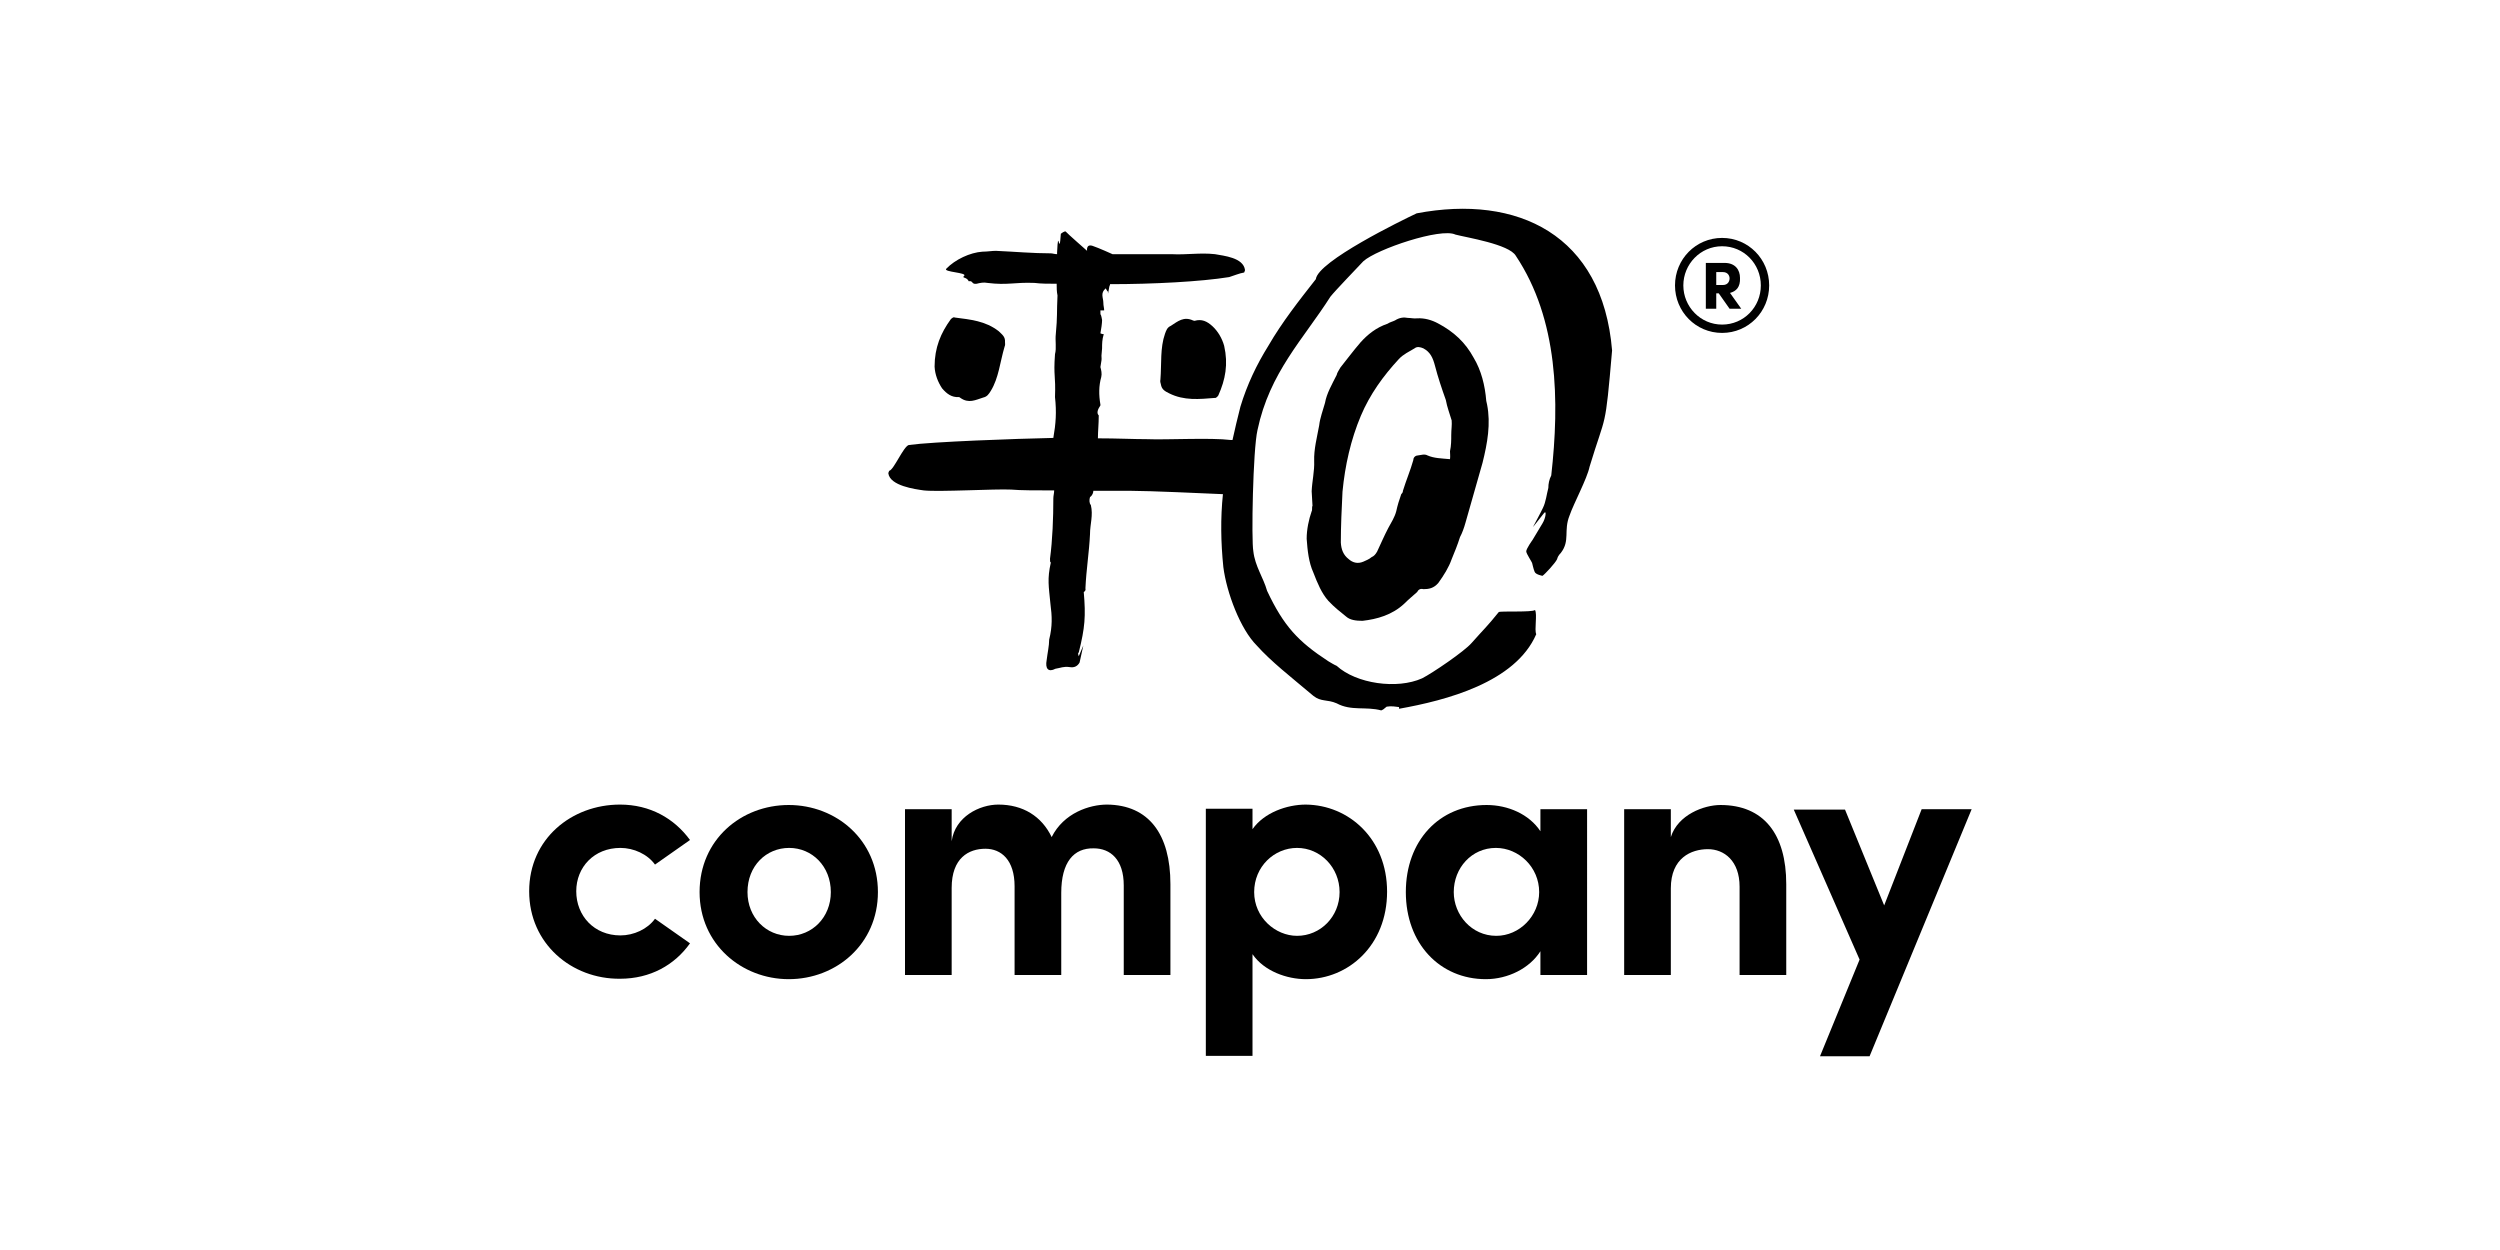
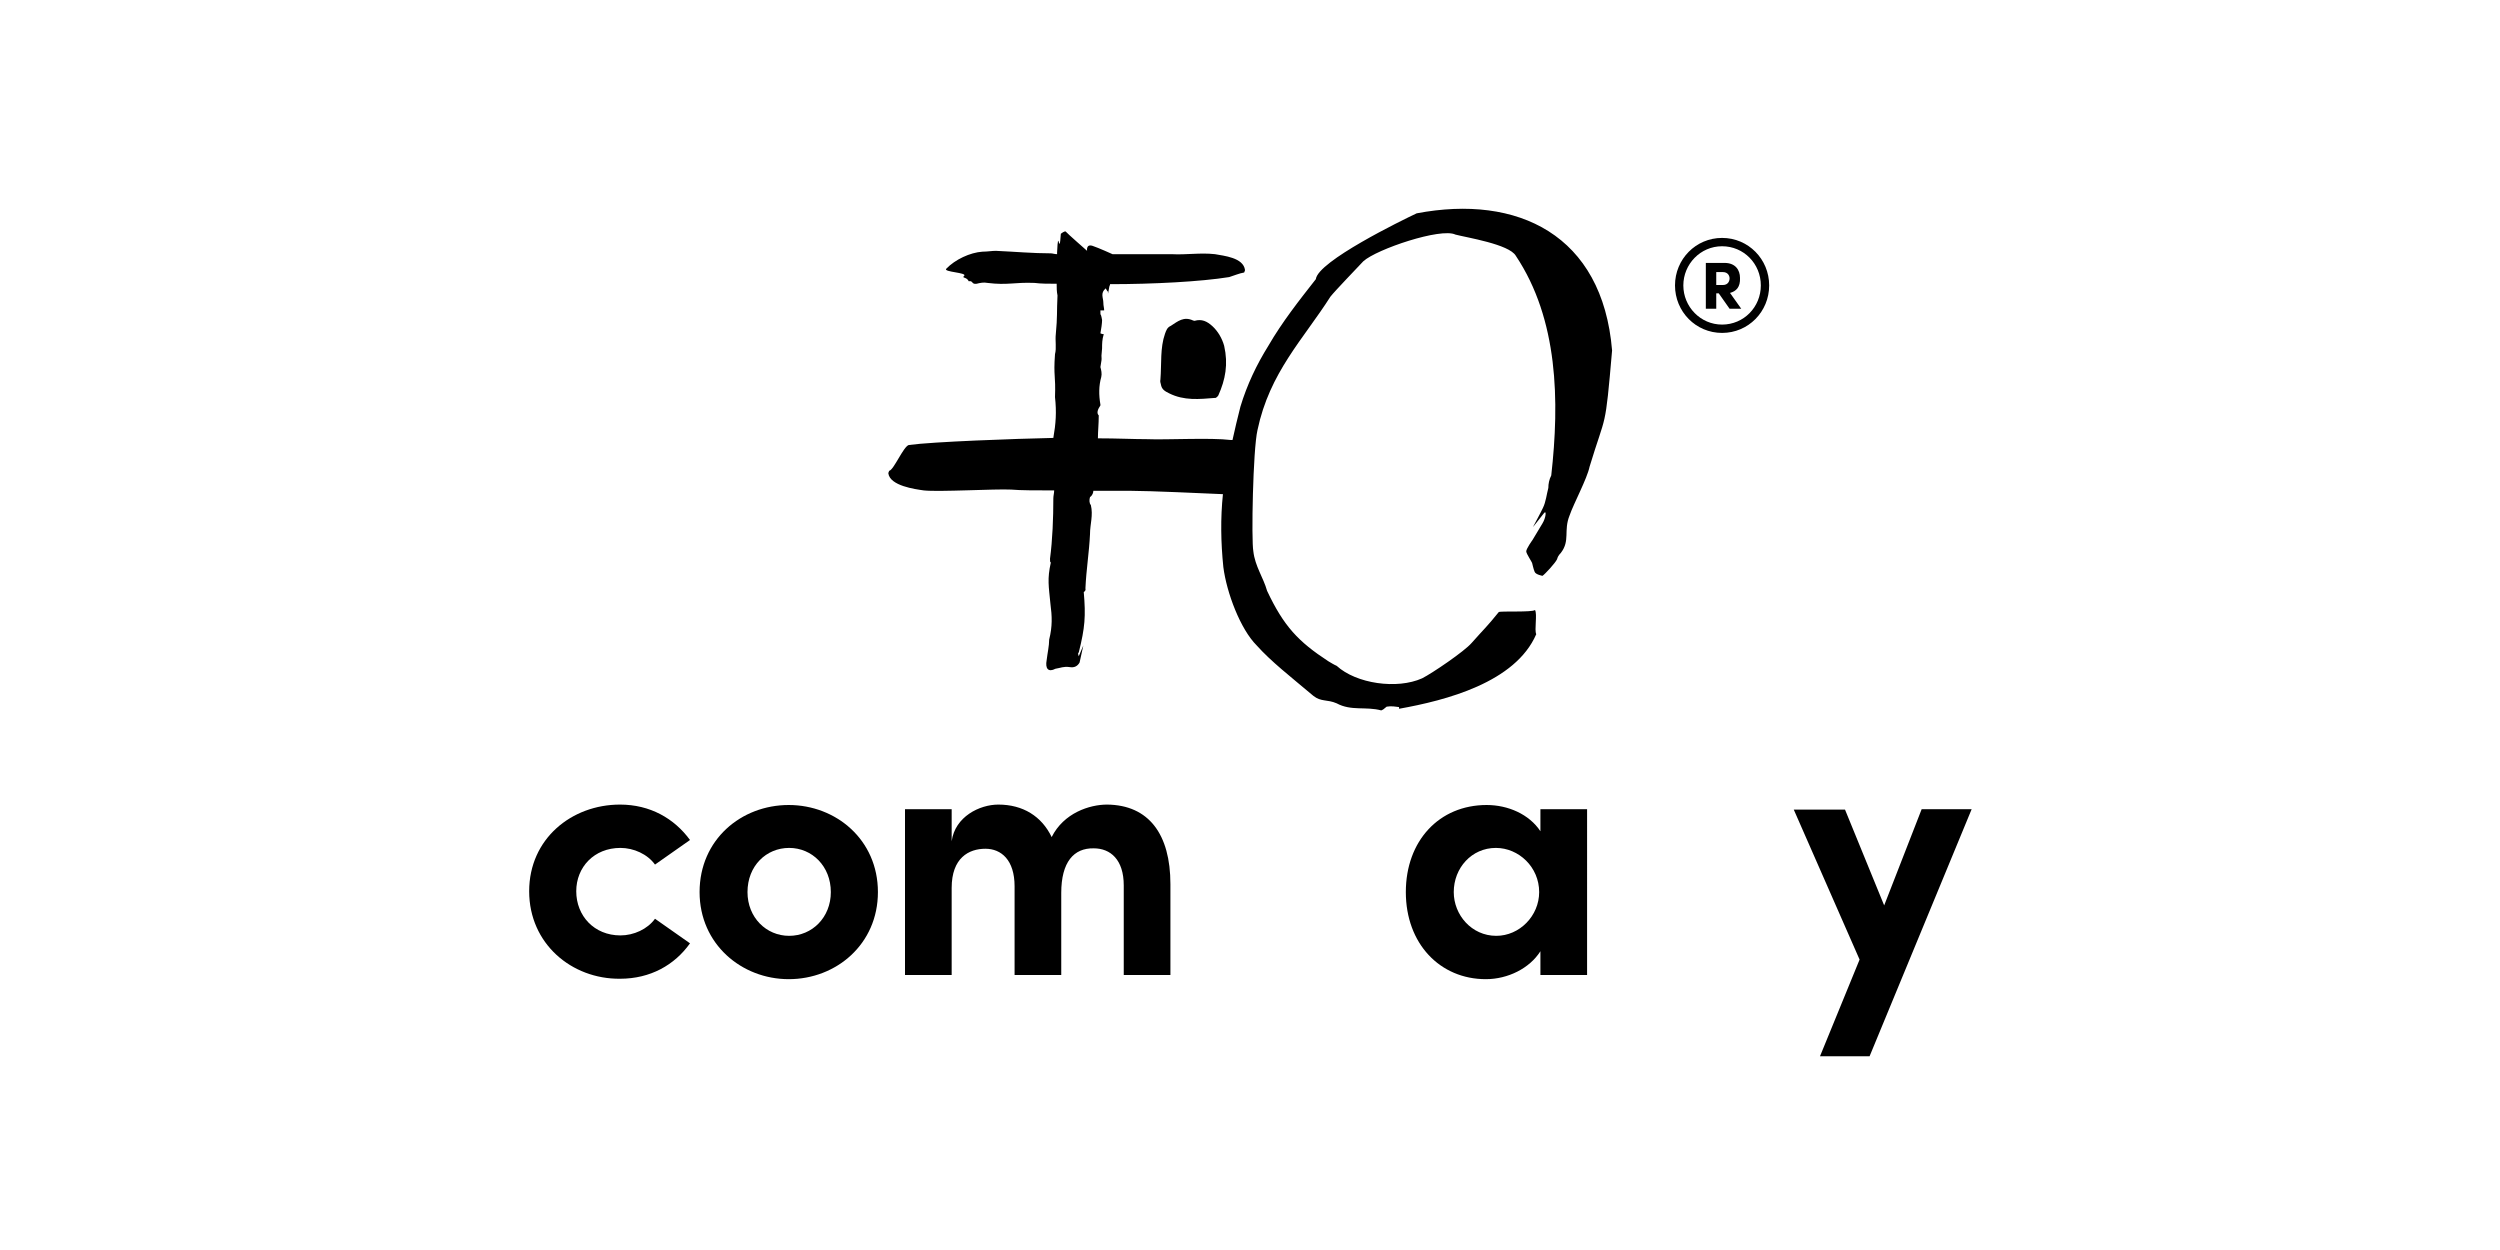
<svg xmlns="http://www.w3.org/2000/svg" version="1.1" id="Ebene_1" x="0px" y="0px" width="600px" height="300px" viewBox="0 0 600 300" style="enable-background:new 0 0 600 300;" xml:space="preserve">
  <g>
    <g>
      <path d="M286.7,77c0,0-0.2,0-0.4-0.1c-2.2-1-3.6,0.2-5.3,1.3c-0.9,0.4-1.1,1.1-1.4,1.9c-1.2,3.4-0.8,7.2-1.1,11 c-0.1,0.4,0,0.8,0.1,1.1c0.2,1.3,1,1.7,2,2.2c3.6,1.8,7.2,1.4,11,1.1c0.2,0.1,0.7-0.4,0.8-0.6c1.7-3.8,2.4-7.5,1.4-11.9 c-0.5-1.8-1.5-3.5-2.8-4.7C289.7,77.1,288.4,76.5,286.7,77z" />
-       <path d="M230.1,95.3c0,0,0.2,0,0.4,0.2c2,1.4,3.6,0.5,5.5-0.1c0.9-0.2,1.3-0.8,1.8-1.6c1.9-3.1,2.2-6.9,3.3-10.6 c0.2-0.4,0.1-0.8,0.1-1.1c0.1-1.3-0.7-1.8-1.5-2.6c-3.2-2.5-6.8-2.8-10.6-3.3c-0.2-0.2-0.7,0.2-0.9,0.4c-2.4,3.3-3.9,6.8-3.9,11.4 c0.1,1.9,0.8,3.7,1.8,5.2C227.2,94.5,228.4,95.4,230.1,95.3z" />
      <polygon points="266.1,70.2 265.9,70.2 265.9,70.4 " />
      <path d="M340,51.2c-3.6,1.7-23.7,11.5-24.2,15.8c-4,5.1-8.1,10.3-11.4,16c-2.8,4.5-5.1,9.3-6.7,14.6c-0.7,2.7-1.3,5.3-1.9,8 c-0.1,0-0.3,0-0.4,0c-4.9-0.6-15.4,0-20.2-0.2c-3.2,0-7.2-0.2-11.7-0.2c0-1.7,0.2-3.4,0.2-5.5c-0.6-0.6-0.2-1.5,0.4-2.4v-0.2 c-0.4-2.3-0.4-4.5,0.2-6.6c0.2-0.8,0-1.7-0.2-2.4c0.6-3.4,0-0.9,0.4-4.5c0-1.1,0-2.1,0.4-3.4c-0.4,0-0.8-0.2-0.8-0.2 c0.2-1.1,0.4-2.4,0.4-3.2c-0.4-2.3-0.4-0.4-0.4-2.3h0.9c0-0.6-0.2-1.1-0.2-1.9c0-1.1-0.8-2.3,0.6-3.4c0,0,0.2,0.6,0.6,0.9 c0.2-0.9,0.2-1.5,0.4-1.7v-0.2c10.3,0,21.8-0.6,28.6-1.7c1.3-0.4,2.4-0.9,3.6-1.1c0.2-0.4,0.2-0.6,0.2-0.6c-0.4-3-5.1-3.4-7.2-3.8 c-3.6-0.4-6.8,0.2-10.5,0h-14.1c0,0-3.3-1.5-4.8-2c-1.6-0.5-1.3,1.2-1.3,1.2s-4.9-4.3-5.1-4.6c-0.2-0.3-1.2,0.5-1.2,0.5 c-0.4,6.2-0.6-2.3-0.9,4.5v0.4c-0.6,0-1.1-0.2-1.5-0.2c-4.3,0-8.7-0.4-13.2-0.6c-0.9,0-2.1,0.2-3.2,0.2c-3,0.2-6.6,1.9-8.7,4.1 c-0.8,0.8,5.1,0.9,4.3,1.7c-0.7,0.6,0.6,0.2,1.1,1.3c1.1-0.2,0.6,0.8,1.9,0.6c0.8-0.2,1.7-0.4,2.6-0.2c4.9,0.6,6.4-0.2,11.3,0 c1.5,0.2,3.4,0.2,5.3,0.2c0,0.9,0,1.9,0.2,2.8c-0.2,4.1,0,5.1-0.4,9.2c-0.2,1.7,0.2,3.4-0.2,4.9c-0.4,5.5,0.2,4.9,0,10.3 c0.4,3.6,0.2,6.4-0.4,9.8c-9.2,0.2-28.9,0.9-34.7,1.7c-1.3,0.4-3.6,6-4.7,6.2c-0.2,0.4-0.2,0.6-0.2,0.6c0.4,3,6.4,3.8,8.5,4.1 c3.6,0.4,17.2-0.4,21-0.2c2.1,0.2,6.2,0.2,10.3,0.2c0,0.6-0.2,1.3-0.2,1.9c0,4.7-0.2,10-0.8,14.5c0,0.6,0,0.8,0.2,0.9 c-0.9,4-0.5,5.7-0.1,9.9c0.4,3,0.5,5.4-0.3,8.6c0,1.5-0.4,3.2-0.6,4.9c-0.4,2.1,0.4,3,2.1,2.1c1.3-0.2,1.9-0.6,3.4-0.4 c1.1,0.2,1.9-0.2,2.4-1.1l0.9-4.1l-1.1,2.6c-0.2-0.6-0.2-0.8,0-0.9c1.5-6,1.7-8.7,1.2-14.5c0.6-0.4,0.4-0.8,0.4-0.9 c0.2-4.5,0.9-8.7,1.1-13c0-2.4,0.8-4.5,0.2-7c-0.4-0.4-0.4-1.3-0.2-1.9c0.6-0.4,0.8-1.1,0.8-1.5h9.2c4.3,0,17.3,0.6,21.9,0.8 c-0.6,5.8-0.5,11.6,0.1,17.5c0.8,6.2,4.1,14.9,8,18.8c3.5,3.9,7.9,7.3,13.6,12.1c1.9,1.5,3.3,0.8,5.6,1.8c3.5,1.9,7,0.7,10.7,1.7 c0.2-0.1,0.5-0.2,0.8-0.5c0.2-0.1,0.3-0.3,0.5-0.4c1.1-0.2,2.2,0,3,0.1c-0.1,0.2,0,0.4,0,0.4c11.2-2,27.9-6.3,32.9-17.9 c-0.5-1,0.3-4.8-0.3-5.8c-0.6,0.6-8.3,0.2-8.7,0.5c-2.9,3.6-3.4,3.9-6.5,7.4c-1.7,2-9.5,7.3-11.9,8.5c-6,2.7-15.8,1.3-20.5-3 c-0.7-0.3-1.3-0.7-2-1.1c-7.2-4.7-10.7-8.4-14.7-16.9c-0.9-3.2-2.9-5.9-3.3-9.5c-0.5-2.6-0.1-24.4,1-29.1 c2.9-13.8,11-21.8,17.5-32c1.1-1.4,6.5-7,7.9-8.5c3.2-2.9,18.6-8.1,22.1-6.4c2.6,0.7,12.9,2.3,14.5,5.1 c10.2,15.3,10.5,34.9,8.5,52.7c-0.5,1-0.7,2-0.7,3c-0.4,1.5-0.6,3.4-1.3,4.8c-0.4,0.9-2.4,4.6-2.4,4.6s2.1-2.6,2.7-3.4 c0.6-0.7,0.4,1.2-0.4,2.5c-0.8,1.3-2.4,4-2.4,4s-1.6,2.2-1.5,2.8c0.1,0.6,1.3,2.4,1.4,2.7s0.3,1.4,0.6,2.1c0.2,0.7,1.9,1,1.9,1 c0.6-0.4,3.1-3.1,3.5-4c0.1-0.4,0.3-0.9,0.9-1.5c2.3-3,0.6-5.3,2.1-9c1-2.9,4.2-8.8,4.8-11.7c4-13.2,3.7-8.2,5.4-27.9 C384.6,56.3,364.2,46.6,340,51.2z" />
-       <path d="M313.6,129.3c0.2,2.8,0.5,5.7,1.6,8.1c1,2.6,2,5,3.6,6.8c1.4,1.5,2.8,2.6,4.3,3.8c0.9,0.8,2.3,1,3.9,1 c3.5-0.4,7.1-1.4,10-4.1c1.1-1.1,2.1-1.9,3.1-2.8c0.3-0.6,0.8-0.9,1.5-0.7c1.3,0,2.5-0.2,3.6-1.5c1.3-1.8,2.5-3.7,3.2-5.7 c0.7-1.7,1.4-3.4,2-5.3c0.5-0.9,1-2.3,1.3-3.4c1.4-4.8,2.7-9.6,4.1-14.4c1.2-4.8,2-9.4,1.1-14c-0.1-0.3-0.1-0.6-0.2-0.9 c-0.3-3.7-1.2-7.3-3-10.3c-2-3.7-4.8-6.3-8.6-8.3c-1.5-0.8-3.2-1.3-5-1.2c-0.7,0.1-1.5-0.1-2.2-0.1c-1-0.2-2-0.1-3.1,0.6 c-0.6,0.3-1.2,0.4-1.8,0.8c-2.7,0.9-4.8,2.6-6.5,4.5c-1.8,2.1-3.2,4-4.8,6c-0.3,0.6-0.8,1.2-0.9,1.8c-1.1,2.2-2.4,4.4-2.8,6.7 c-0.5,1.8-1.2,3.6-1.4,5.4c-0.5,2.8-1.3,5.7-1.2,8.6c0.1,2.3-0.5,4.8-0.6,7.2c0.1,1.2,0.1,2.3,0.2,3.5c-0.2,0.3,0,1-0.2,1.3 C314.1,124.7,313.6,127.1,313.6,129.3z M322.2,118c0.6-6.3,2-12.5,4.4-18.2c2.2-5.2,5.4-9.6,9.1-13.6c1.1-1.2,2.5-1.8,3.8-2.6 c0.6-0.5,1.4-0.3,2.1,0c1.7,0.9,2.3,2.3,2.8,4.2c0.7,2.7,1.6,5.4,2.6,8.2c0.3,1.7,0.9,3.2,1.4,4.9c0.1,1.1-0.1,2.2-0.1,3.5 c0,1.2,0,2.5-0.3,3.9c0,0.5,0.1,1.2,0,1.9c-2.1-0.2-3.8-0.2-5.4-0.9c-0.7-0.4-1.5-0.1-2.3,0c-0.5,0-1.1,0.4-1.1,1.1 c-0.7,2.5-1.7,4.8-2.5,7.4c0,0.3-0.1,0.5-0.4,0.8c-0.5,1.4-0.9,2.7-1.2,4.1c-0.4,1.5-1.2,2.7-1.9,4c-1,1.9-1.8,3.8-2.7,5.7 c-0.4,0.7-0.8,1.1-1.3,1.3c-0.7,0.6-1.4,0.8-2,1.1c-1.4,0.6-2.6,0.2-3.5-0.6c-1.3-1-1.8-2.3-1.9-4 C321.8,126.4,322,121.9,322.2,118z" />
    </g>
    <g>
      <path d="M127,213.9c0-12.6,10.2-20.8,21.8-20.8c7.2,0,13,3.3,16.8,8.5l-8.4,5.9c-1.8-2.5-5.1-4-8.3-4c-6.3,0-10.6,4.6-10.6,10.4 c0,5.9,4.3,10.6,10.6,10.6c3.2,0,6.5-1.5,8.3-4l8.4,5.9c-3.7,5.2-9.5,8.5-16.8,8.5C137.2,235,127,226.5,127,213.9z" />
      <path d="M167.9,214.1c0-12.6,10-20.9,21.4-20.9c11.3,0,21.4,8.3,21.4,20.9c0,12.5-10,20.9-21.4,20.9 C178,235,167.9,226.6,167.9,214.1z M199.4,214.1c0-6.2-4.5-10.6-10-10.6s-10,4.3-10,10.6c0,6.1,4.5,10.5,10,10.5 S199.4,220.2,199.4,214.1z" />
      <path d="M280.9,212.2V234h-11.2v-21.5c0-6.2-3.2-8.9-7.2-8.9c-4.8-0.1-7.8,3.3-7.8,10.7V234h-11.2v-21.3c0-6.3-3.2-9-7-9 c-4,0-8.1,2.2-8.1,9.4V234h-11.2v-39.8h11.2v7.7c0.8-5.9,6.7-8.8,11.2-8.8c5.9,0,10.4,2.8,12.8,7.8c2.9-5.8,9.1-7.8,13.3-7.8 C275.7,193.2,280.9,200.2,280.9,212.2z" />
-       <path d="M332.9,214c0,12.9-9.3,21-19.5,21c-4.5,0-10-1.9-12.8-6v24.4h-11.2v-59.3h11.2v4.9c2.8-4,8.3-5.9,12.8-5.9 C323.7,193.2,332.9,201.3,332.9,214z M321.5,214.1c0-5.9-4.6-10.6-10.2-10.6c-5.5,0-10.3,4.5-10.3,10.6s5.1,10.5,10.3,10.5 C316.9,224.6,321.5,220,321.5,214.1z" />
      <path d="M369.7,194.2h11.2V234h-11.2v-5.7c-2.6,4.1-7.8,6.7-13.1,6.7c-11,0-19.2-8.5-19.2-20.9c0-12.3,8-20.9,19.4-20.9 c5.1,0,10.2,2.2,12.9,6.3V194.2z M369.4,214.1c0-6-4.9-10.6-10.4-10.6c-5.8,0-10.1,4.8-10.1,10.6c0,5.5,4.3,10.5,10.2,10.5 C364.7,224.6,369.4,219.8,369.4,214.1z" />
-       <path d="M428.7,212.2V234h-11.2v-21.2c0-6.2-3.7-9-7.6-9c-4,0-8.9,2.1-8.9,9.4V234h-11.2v-39.8H401v6.7c1.7-5.4,8-7.7,11.9-7.7 C423.3,193.2,428.7,200.2,428.7,212.2z" />
      <path d="M461.2,194.2h12l-24.5,59.3h-11.9l9.5-23.2l-15.8-36h12.3l9.4,23L461.2,194.2z" />
    </g>
    <g>
      <path d="M424.6,68.5c0,6.3-5,11.4-11.3,11.4c-6.3,0-11.3-5.1-11.3-11.4c0-6.3,5-11.4,11.3-11.4C419.6,57.1,424.6,62.2,424.6,68.5z M422.6,68.5c0-5.2-4.1-9.4-9.3-9.4c-5.2,0-9.3,4.3-9.3,9.4s4.1,9.4,9.3,9.4C418.5,77.9,422.6,73.7,422.6,68.5z M415.2,70.3 l2.7,3.8h-2.8l-2.6-3.7h-0.6v3.7h-2.5v-11h4.5c2.6,0,3.7,1.7,3.7,3.6C417.7,68.9,416.7,69.9,415.2,70.3z M411.9,65.3v3.1h1.6 c1.2,0,1.6-0.9,1.6-1.6c0-0.6-0.4-1.5-1.6-1.5H411.9z" />
    </g>
  </g>
</svg>